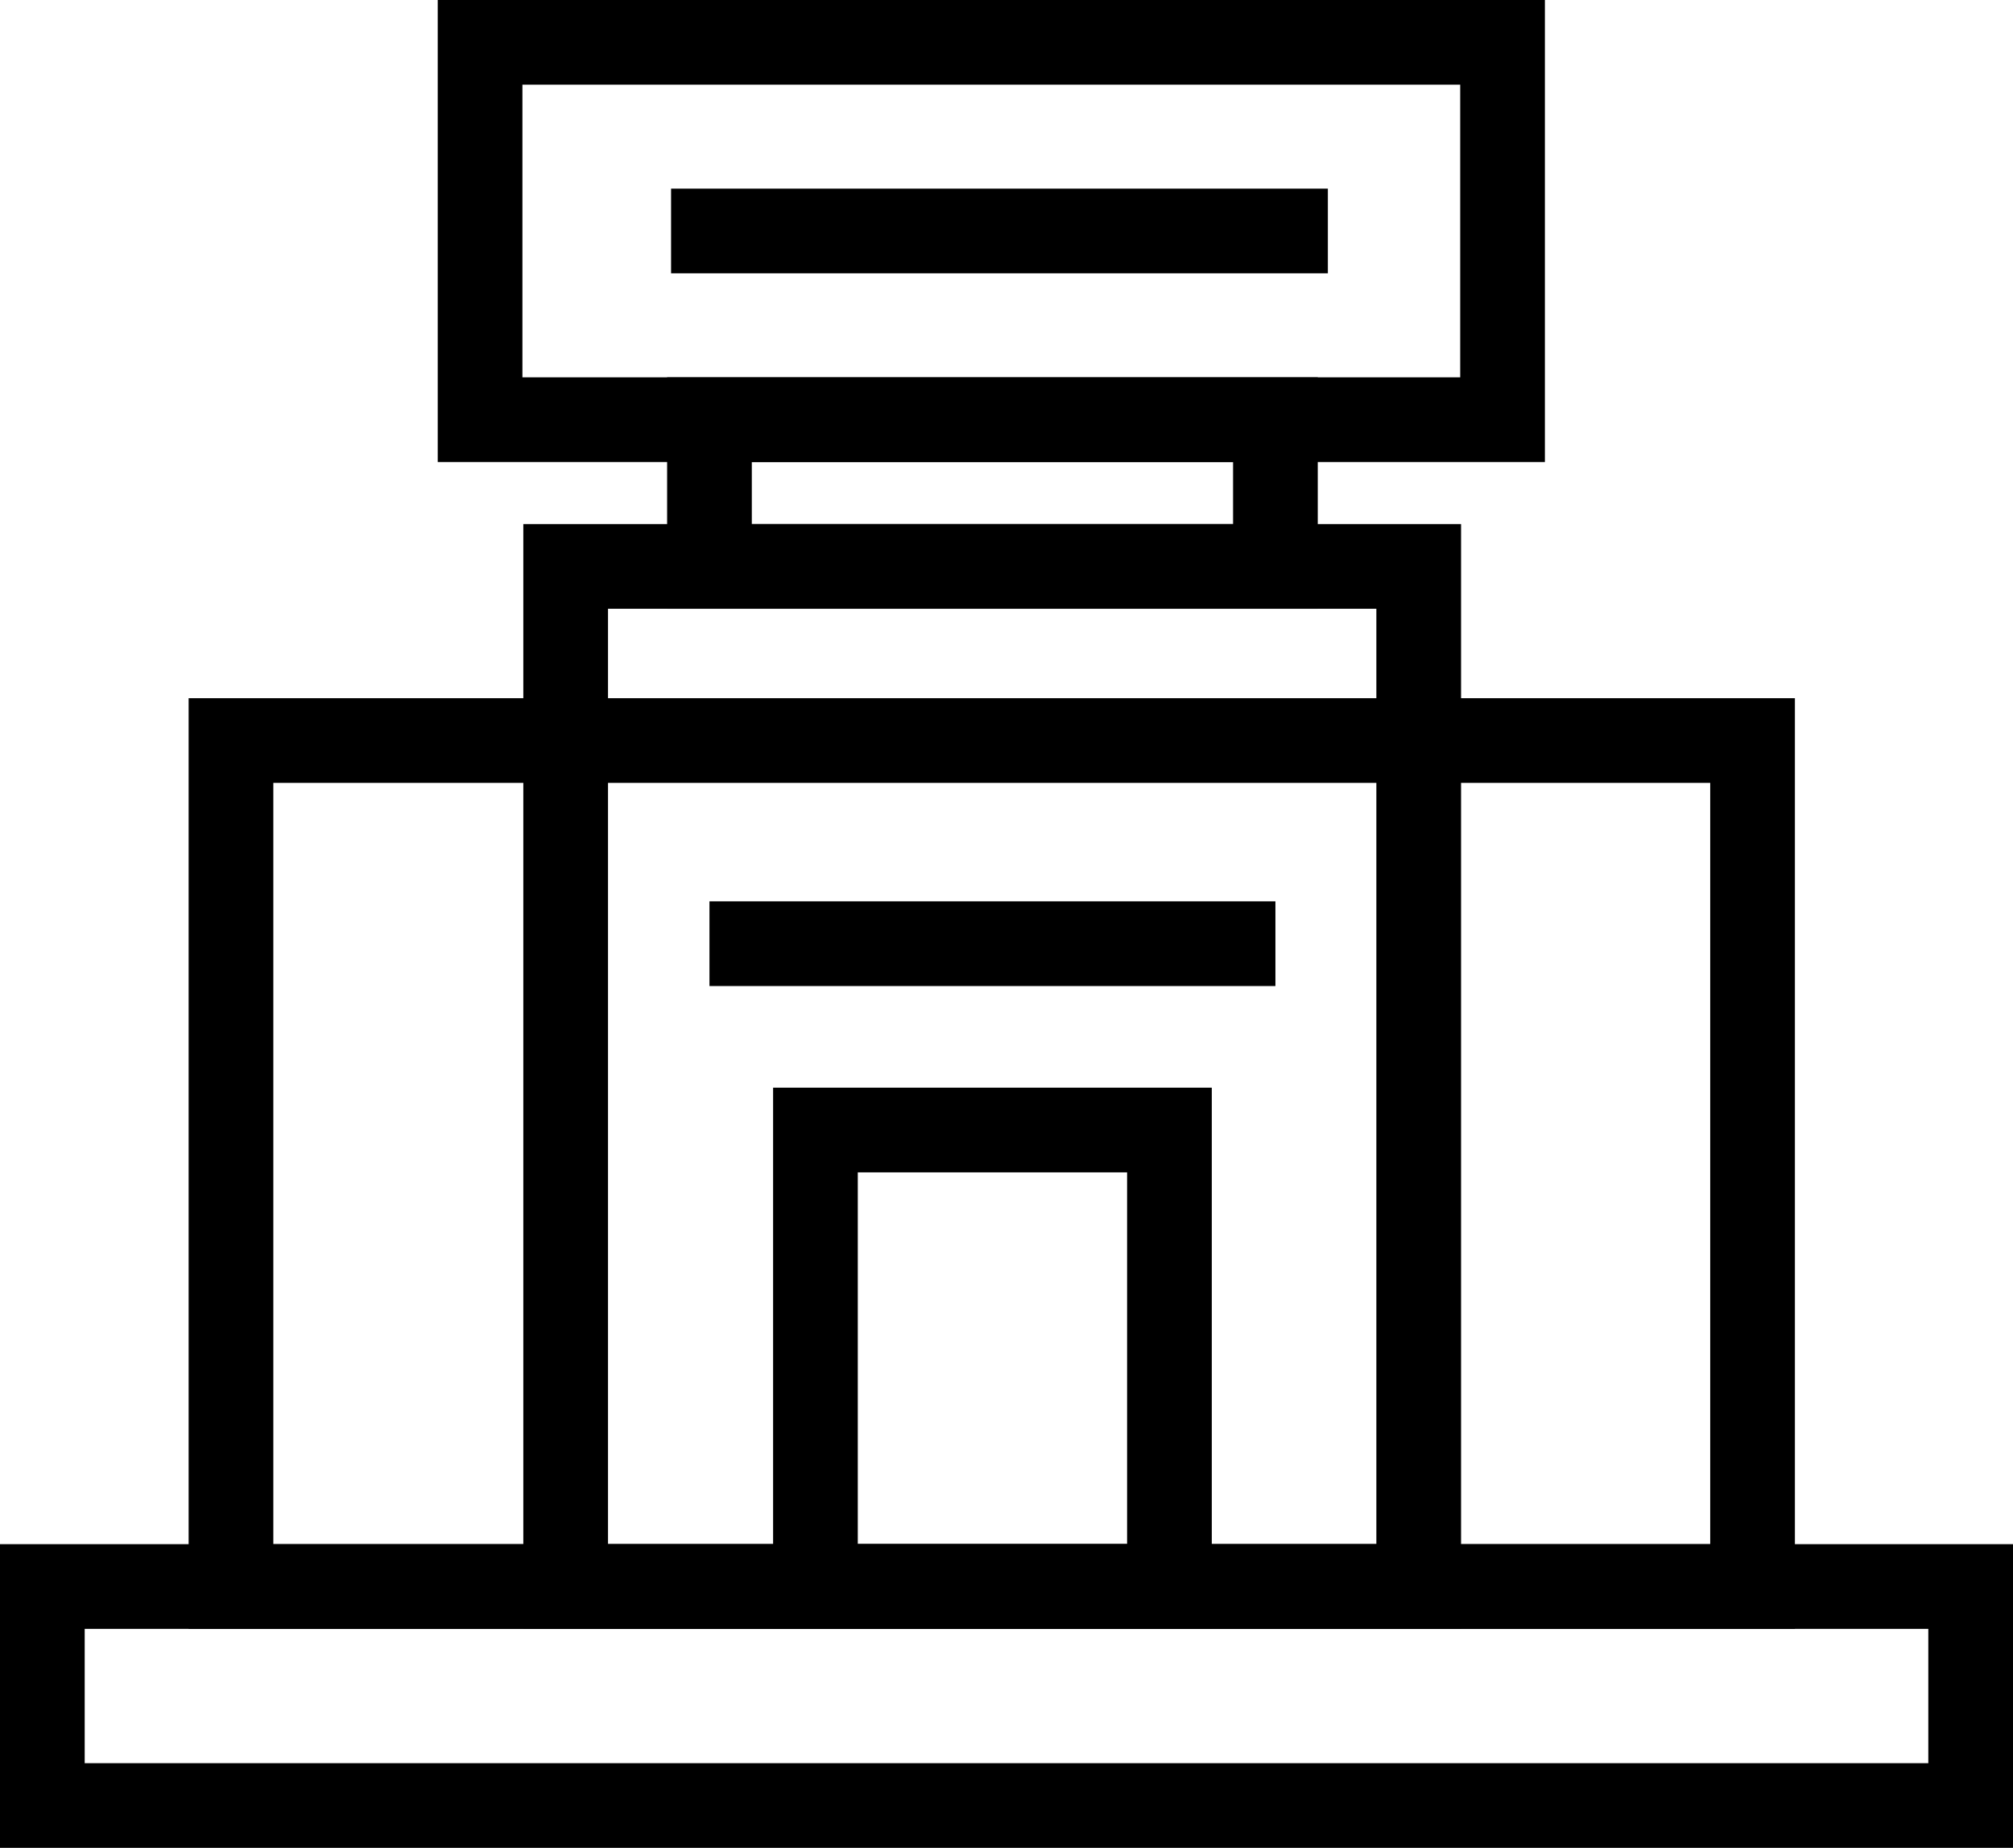
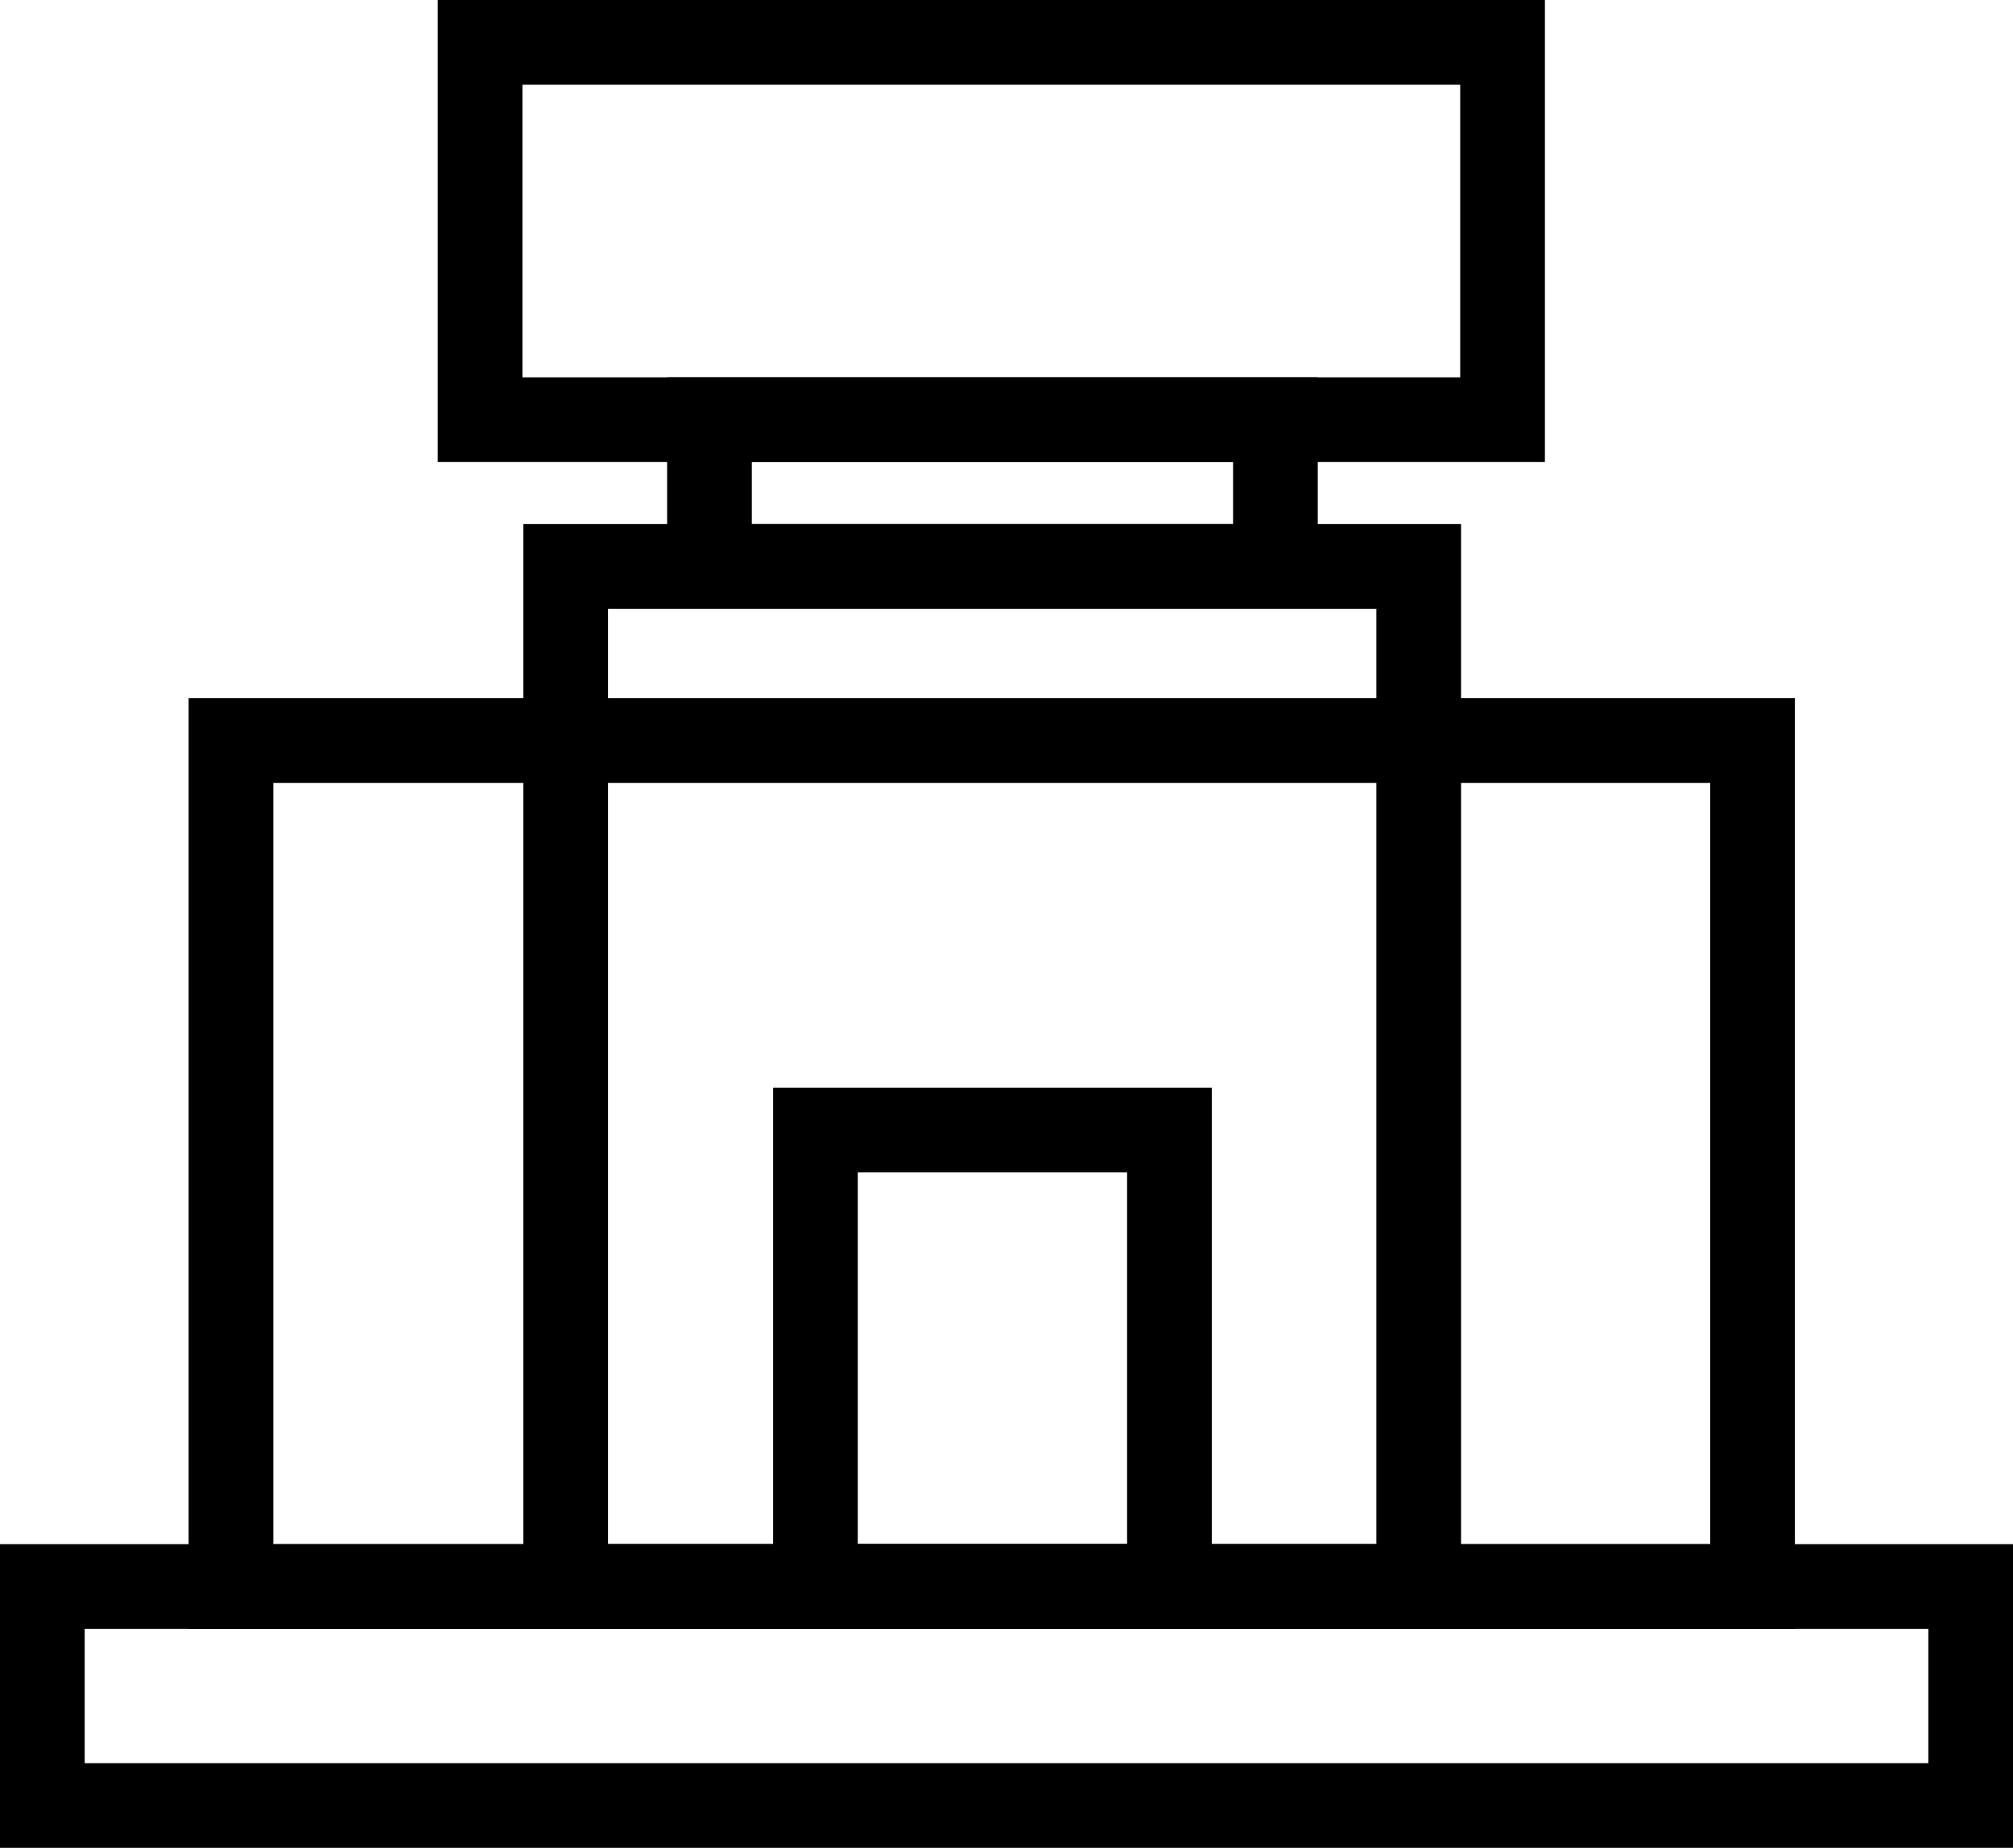
<svg xmlns="http://www.w3.org/2000/svg" width="35.654" height="32.728" viewBox="0 0 35.654 32.728">
  <g id="Group_6370" data-name="Group 6370" transform="translate(-435.853 -3253.544)">
    <rect id="Rectangle_3460" data-name="Rectangle 3460" width="15.109" height="18.067" transform="translate(445.872 3263.576)" fill="none" stroke="#000" stroke-miterlimit="10" stroke-width="1.5" />
    <rect id="Rectangle_3461" data-name="Rectangle 3461" width="26.95" height="14.983" transform="translate(439.944 3266.66)" fill="none" stroke="#000" stroke-miterlimit="10" stroke-width="1.5" />
    <rect id="Rectangle_3462" data-name="Rectangle 3462" width="6.27" height="8.085" transform="translate(450.296 3273.558)" fill="none" stroke="#000" stroke-miterlimit="10" stroke-width="1.5" />
    <rect id="Rectangle_3463" data-name="Rectangle 3463" width="34.154" height="3.879" transform="translate(436.603 3281.643)" fill="none" stroke="#000" stroke-miterlimit="10" stroke-width="1.5" />
    <rect id="Rectangle_3464" data-name="Rectangle 3464" width="18.11" height="6.683" transform="translate(444.356 3254.294)" fill="none" stroke="#000" stroke-miterlimit="10" stroke-width="1.5" />
    <rect id="Rectangle_3465" data-name="Rectangle 3465" width="10.024" height="2.599" transform="translate(448.419 3260.977)" fill="none" stroke="#000" stroke-miterlimit="10" stroke-width="1.5" />
-     <line id="Line_8590" data-name="Line 8590" x2="11.633" transform="translate(447.739 3257.635)" fill="none" stroke="#000" stroke-miterlimit="10" stroke-width="1.5" />
-     <line id="Line_8591" data-name="Line 8591" x2="10.024" transform="translate(448.419 3270.258)" fill="none" stroke="#000" stroke-miterlimit="10" stroke-width="1.5" />
  </g>
</svg>